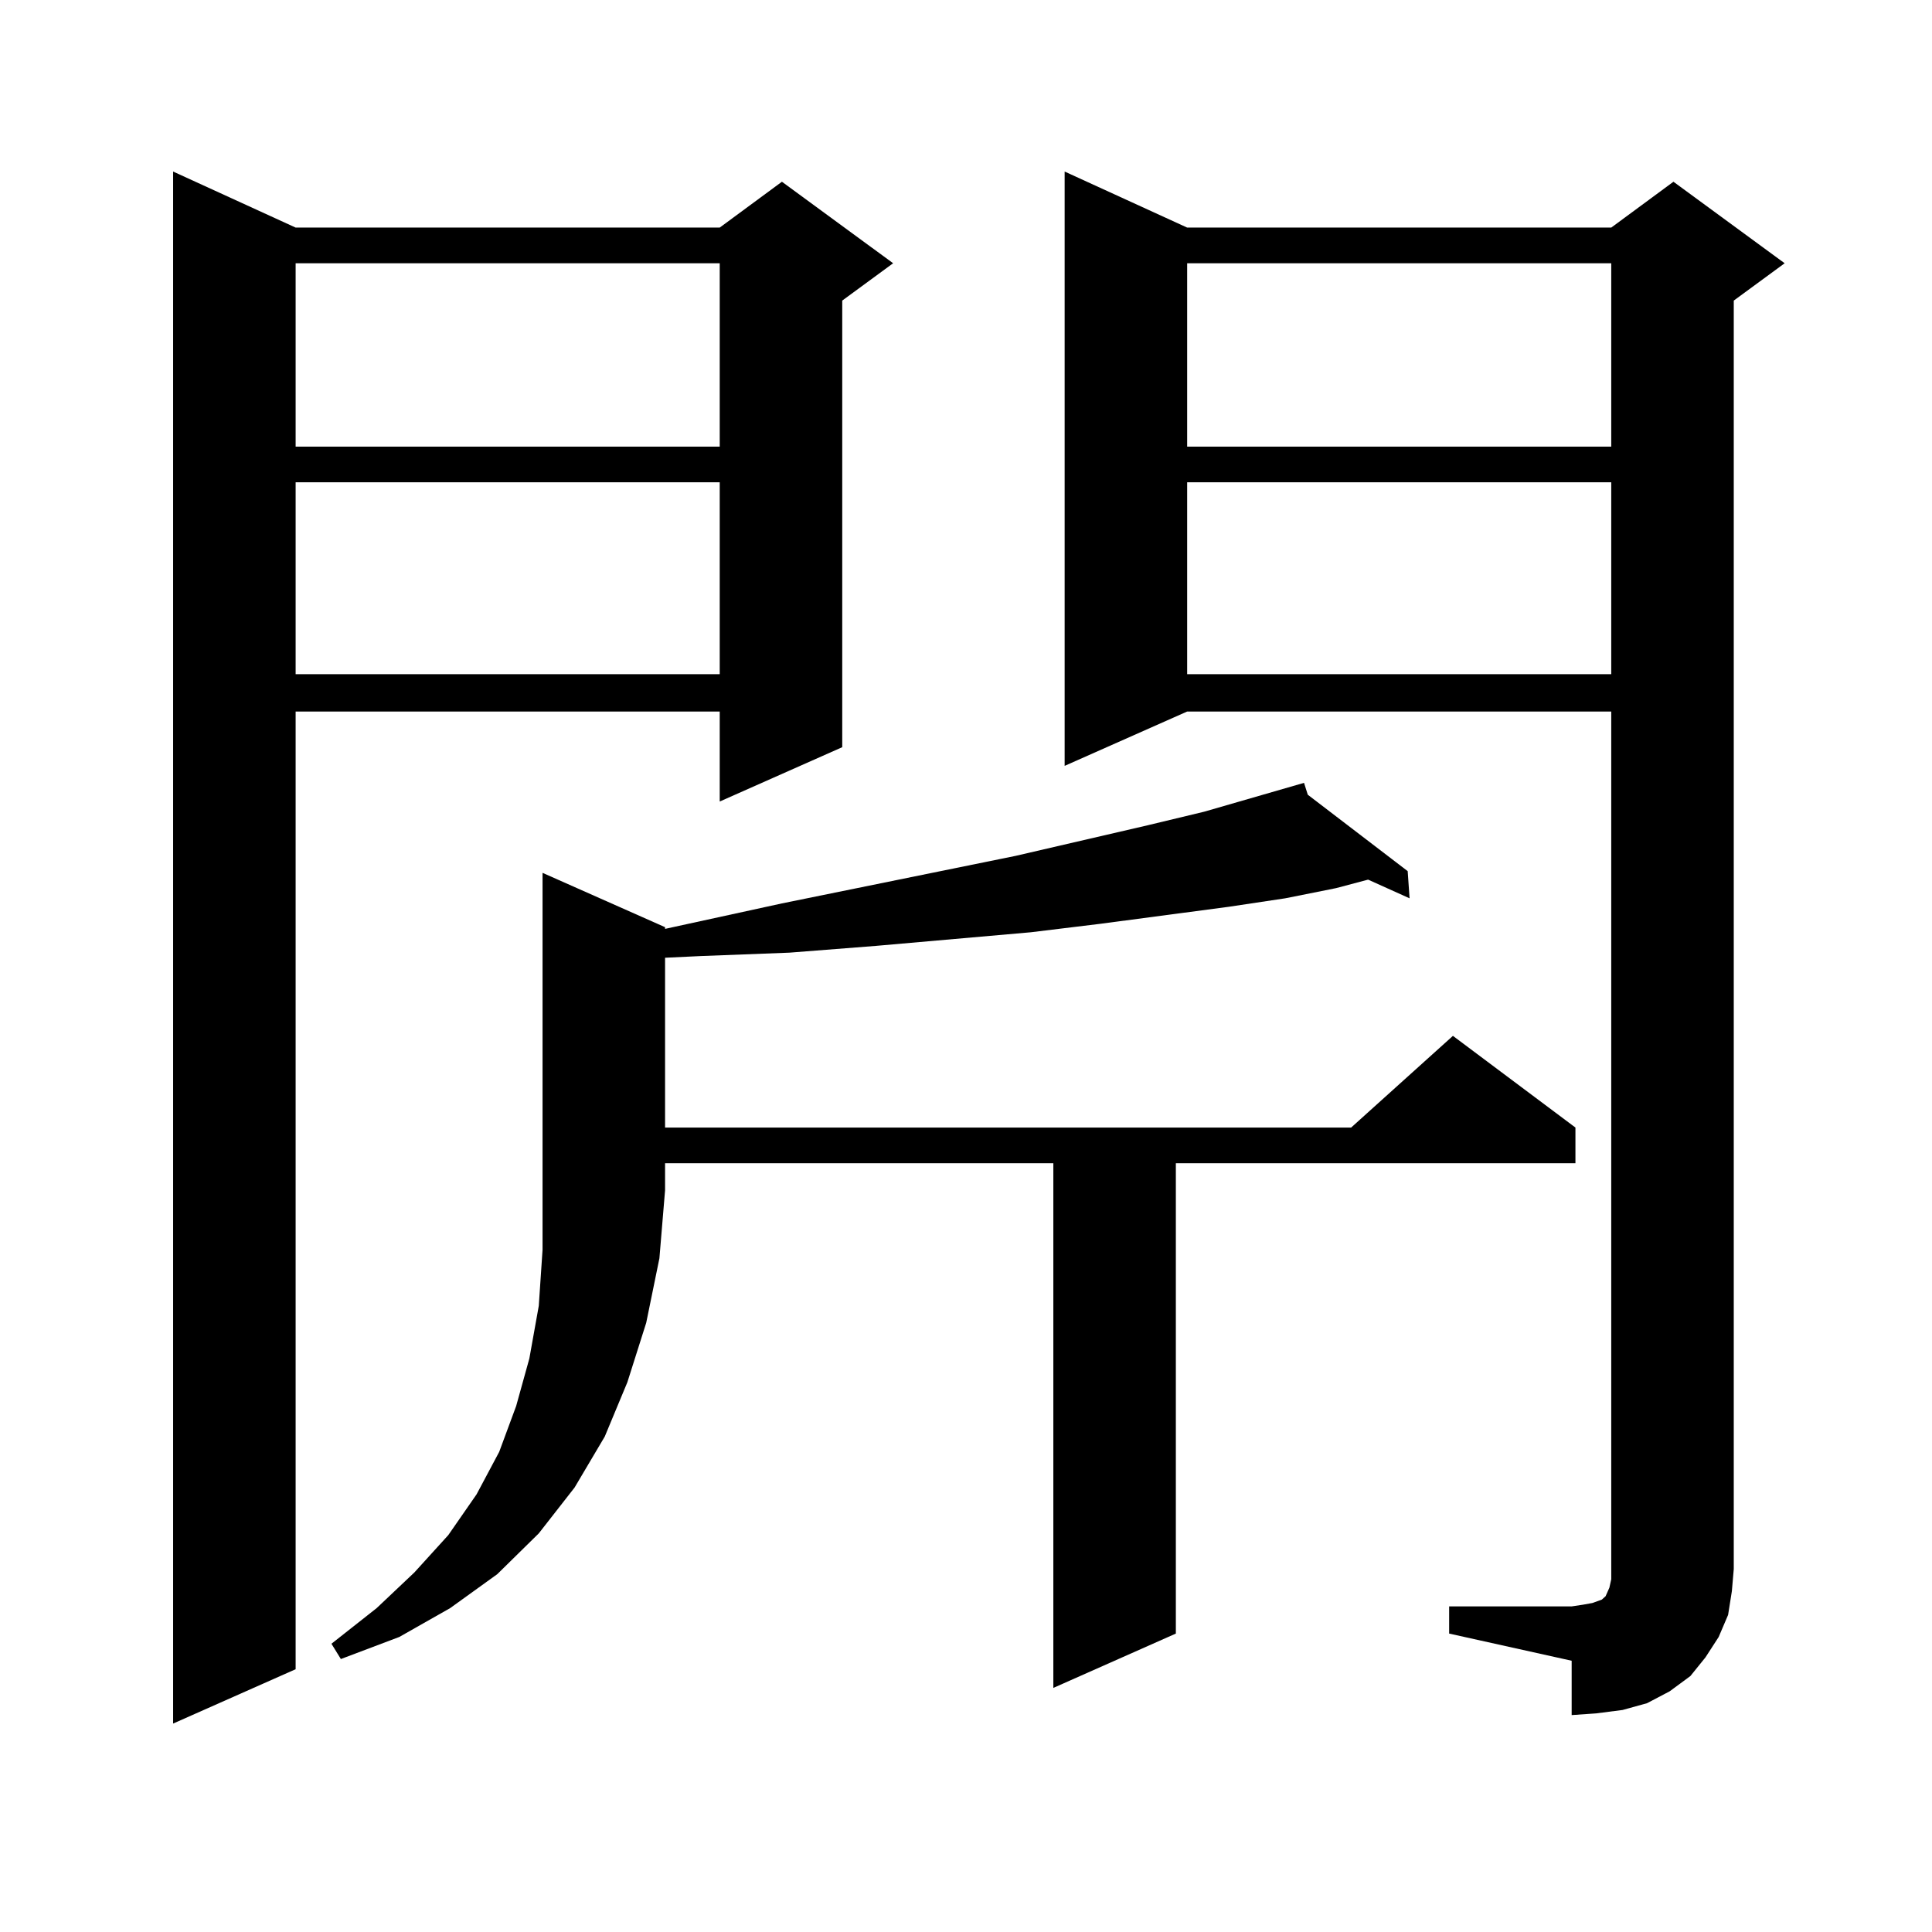
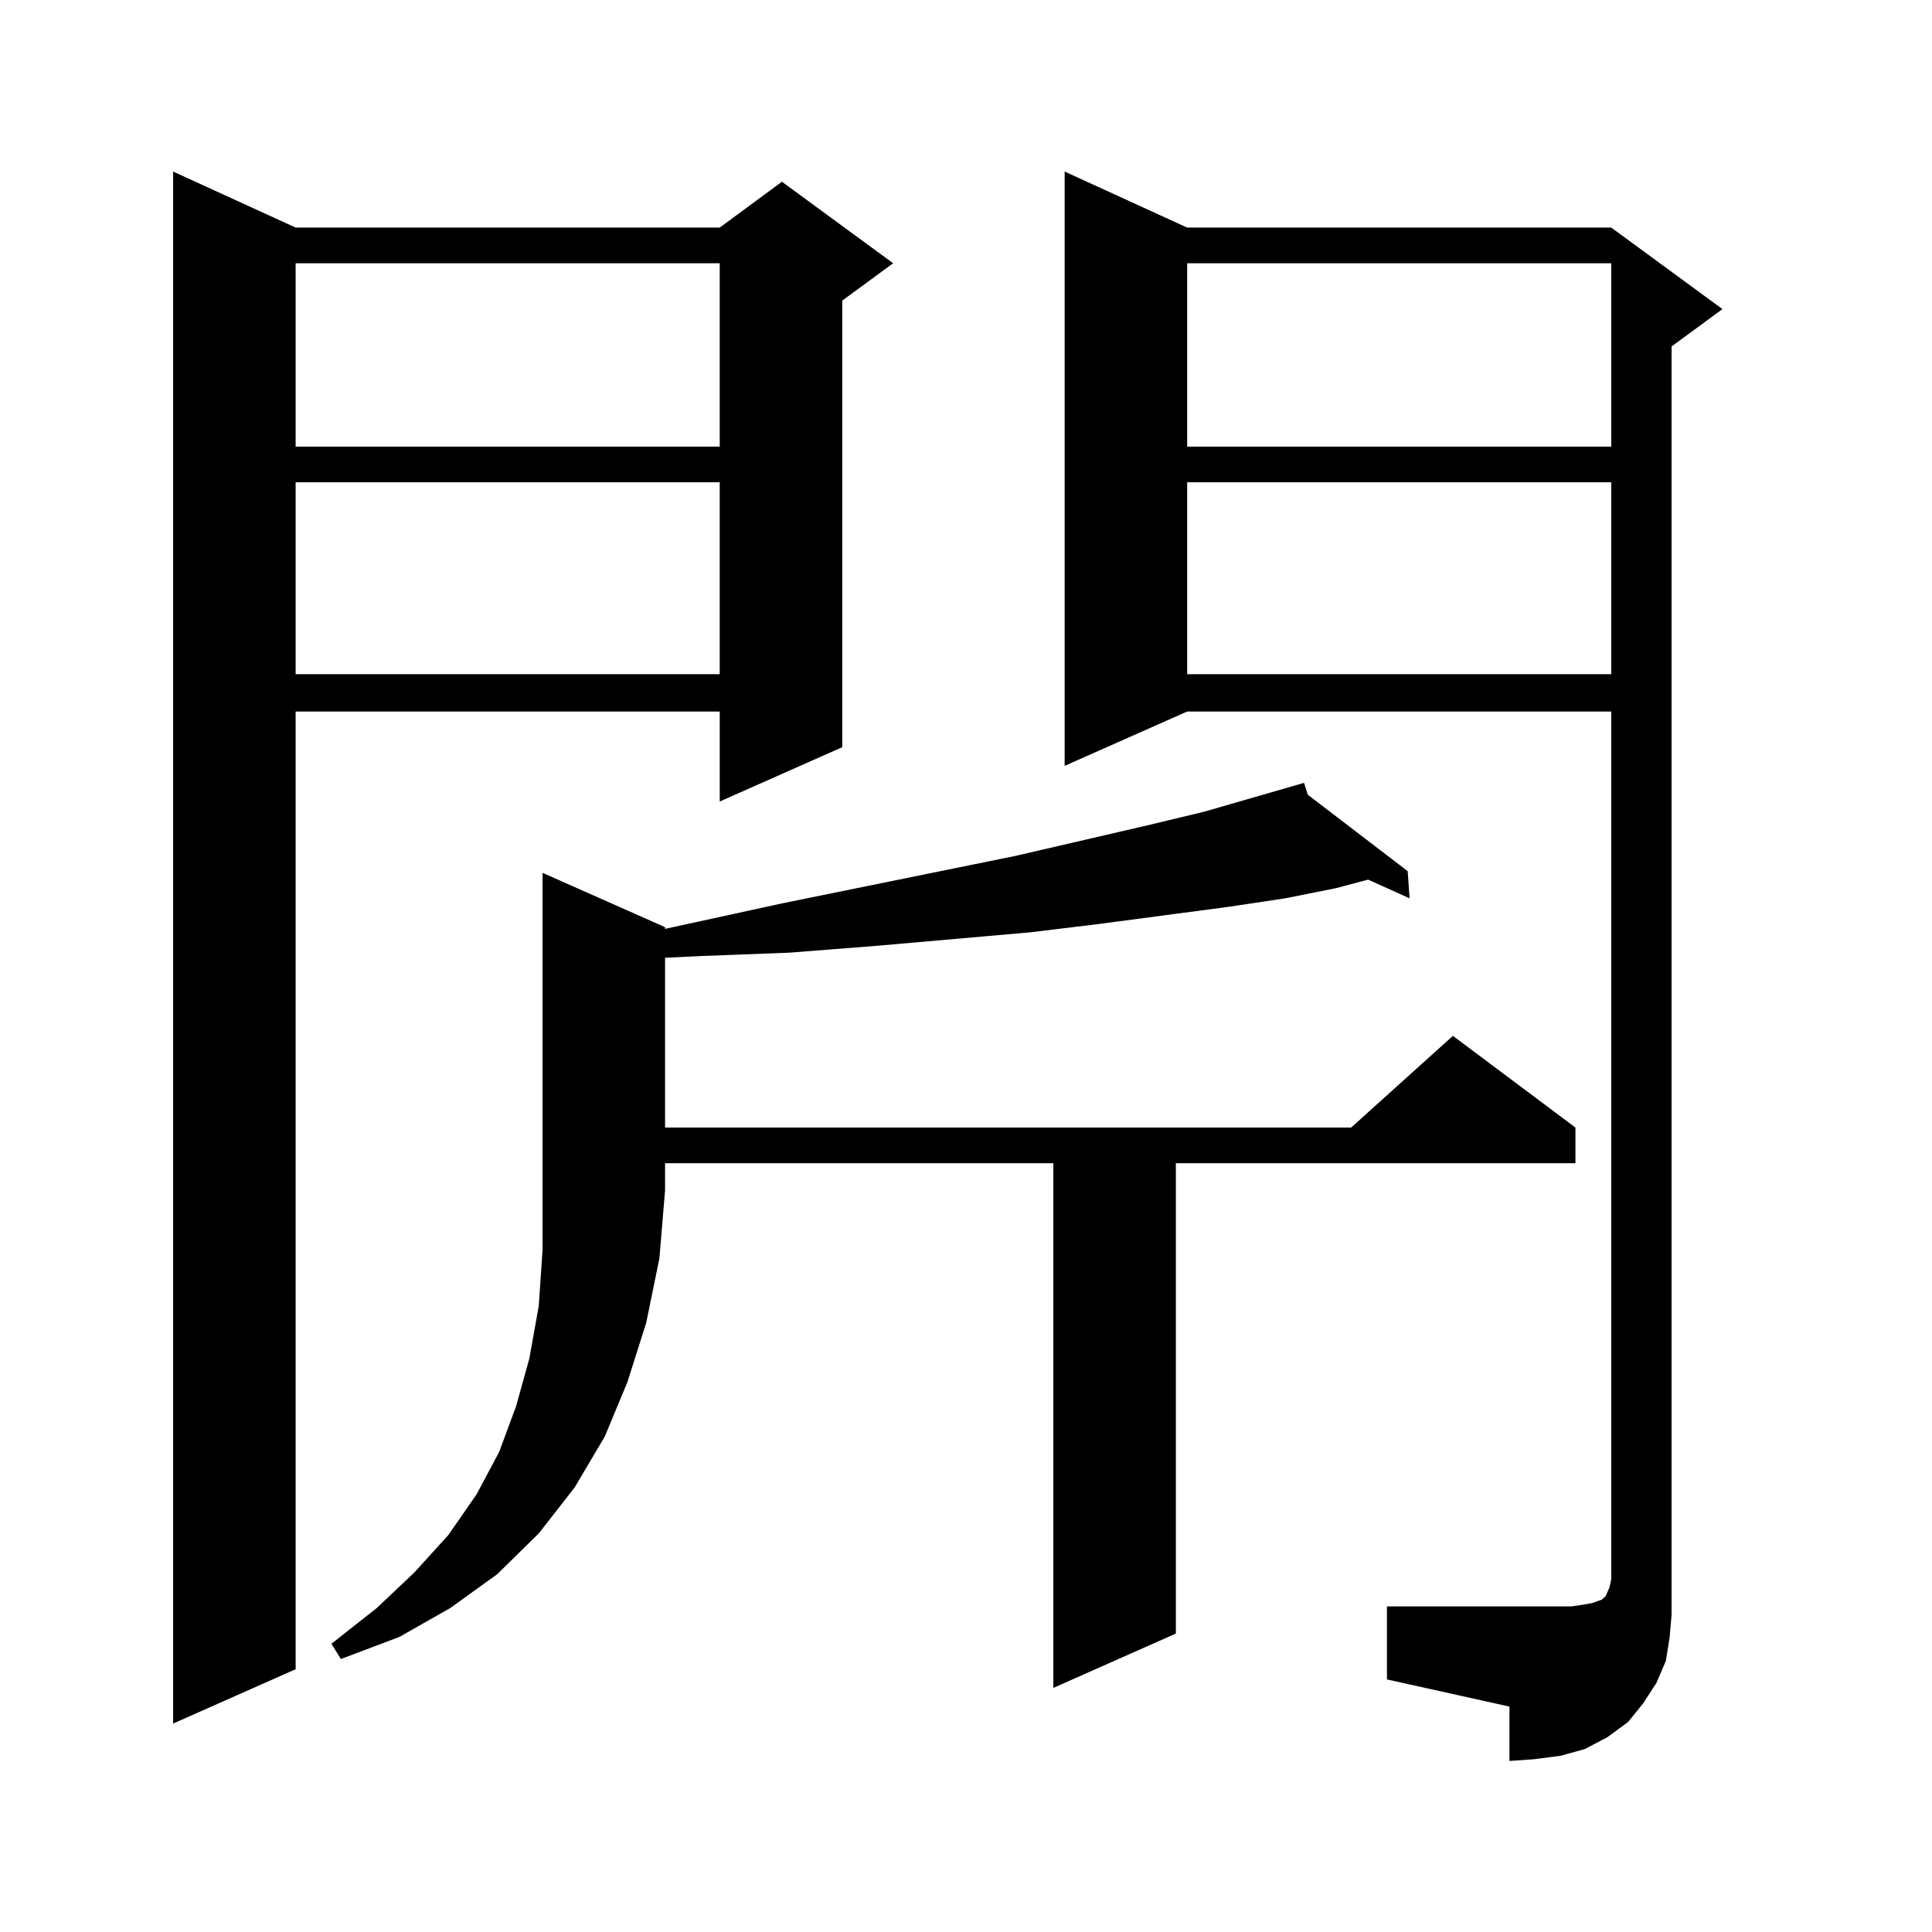
<svg xmlns="http://www.w3.org/2000/svg" version="1.1" id="图层_1" x="0px" y="0px" width="1000px" height="1000px" viewBox="0 0 1000 1000" enable-background="new 0 0 1000 1000" xml:space="preserve">
-   <path d="M153.021,117.797h219.507l32.194-23.73l57.56,42.188L435.94,155.59v231.152l-63.413,28.125v-46.582H153.021v495.703  l-63.413,28.125V88.793L153.021,117.797z M153.021,136.254v94.922h219.507v-94.922H153.021z M153.021,249.633v99.316h219.507  v-99.316H153.021z M344.235,479.906v0.879l60.486-13.184l120.973-24.609l68.291-15.82l29.268-7.031l51.706-14.941l1.951,6.152  l51.706,39.551l0.976,14.063l-21.463-9.668l-16.585,4.395l-26.341,5.273l-29.268,4.395l-66.34,8.789l-36.097,4.395l-79.998,7.031  l-44.877,3.516l-45.853,1.758l-18.536,0.879v87.891h355.113l52.682-47.461l63.413,47.461v18.457H608.619v243.457l-63.413,28.125  V602.074H344.235v14.063l-2.927,35.156l-6.829,33.398l-9.756,30.762l-11.707,28.125l-15.609,26.367l-18.536,23.73l-21.463,21.094  l-24.39,17.578l-26.341,14.941l-30.243,11.426l-4.878-7.91l23.414-18.457l19.512-18.457l17.561-19.336l14.634-21.094l11.707-21.973  l8.78-23.73l6.829-24.609l4.878-27.246l1.951-29.004V451.781L344.235,479.906z M750.079,831.469h63.413l5.854-0.879l4.878-0.879  l4.878-1.758l1.951-1.758l1.951-4.395l0.976-4.395v-5.273V368.285H614.473L551.06,396.41V88.793l63.413,29.004h219.507l32.194-23.73  l57.56,42.188l-26.341,19.336v656.543l-0.976,11.426l-1.951,12.305l-4.878,11.426l-6.829,10.547l-7.805,9.668l-10.731,7.91  l-11.707,6.152l-12.683,3.516l-13.658,1.758l-12.683,0.879v-28.125l-63.413-14.063V831.469z M614.473,136.254v94.922h219.507  v-94.922H614.473z M614.473,249.633v99.316h219.507v-99.316H614.473z" />
+   <path d="M153.021,117.797h219.507l32.194-23.73l57.56,42.188L435.94,155.59v231.152l-63.413,28.125v-46.582H153.021v495.703  l-63.413,28.125V88.793L153.021,117.797z M153.021,136.254v94.922h219.507v-94.922H153.021z M153.021,249.633v99.316h219.507  v-99.316H153.021z M344.235,479.906v0.879l60.486-13.184l120.973-24.609l68.291-15.82l29.268-7.031l51.706-14.941l1.951,6.152  l51.706,39.551l0.976,14.063l-21.463-9.668l-16.585,4.395l-26.341,5.273l-29.268,4.395l-66.34,8.789l-36.097,4.395l-79.998,7.031  l-44.877,3.516l-45.853,1.758l-18.536,0.879v87.891h355.113l52.682-47.461l63.413,47.461v18.457H608.619v243.457l-63.413,28.125  V602.074H344.235v14.063l-2.927,35.156l-6.829,33.398l-9.756,30.762l-11.707,28.125l-15.609,26.367l-18.536,23.73l-21.463,21.094  l-24.39,17.578l-26.341,14.941l-30.243,11.426l-4.878-7.91l23.414-18.457l19.512-18.457l17.561-19.336l14.634-21.094l11.707-21.973  l8.78-23.73l6.829-24.609l4.878-27.246l1.951-29.004V451.781L344.235,479.906z M750.079,831.469h63.413l5.854-0.879l4.878-0.879  l4.878-1.758l1.951-1.758l1.951-4.395l0.976-4.395v-5.273V368.285H614.473L551.06,396.41V88.793l63.413,29.004h219.507l57.56,42.188l-26.341,19.336v656.543l-0.976,11.426l-1.951,12.305l-4.878,11.426l-6.829,10.547l-7.805,9.668l-10.731,7.91  l-11.707,6.152l-12.683,3.516l-13.658,1.758l-12.683,0.879v-28.125l-63.413-14.063V831.469z M614.473,136.254v94.922h219.507  v-94.922H614.473z M614.473,249.633v99.316h219.507v-99.316H614.473z" />
</svg>